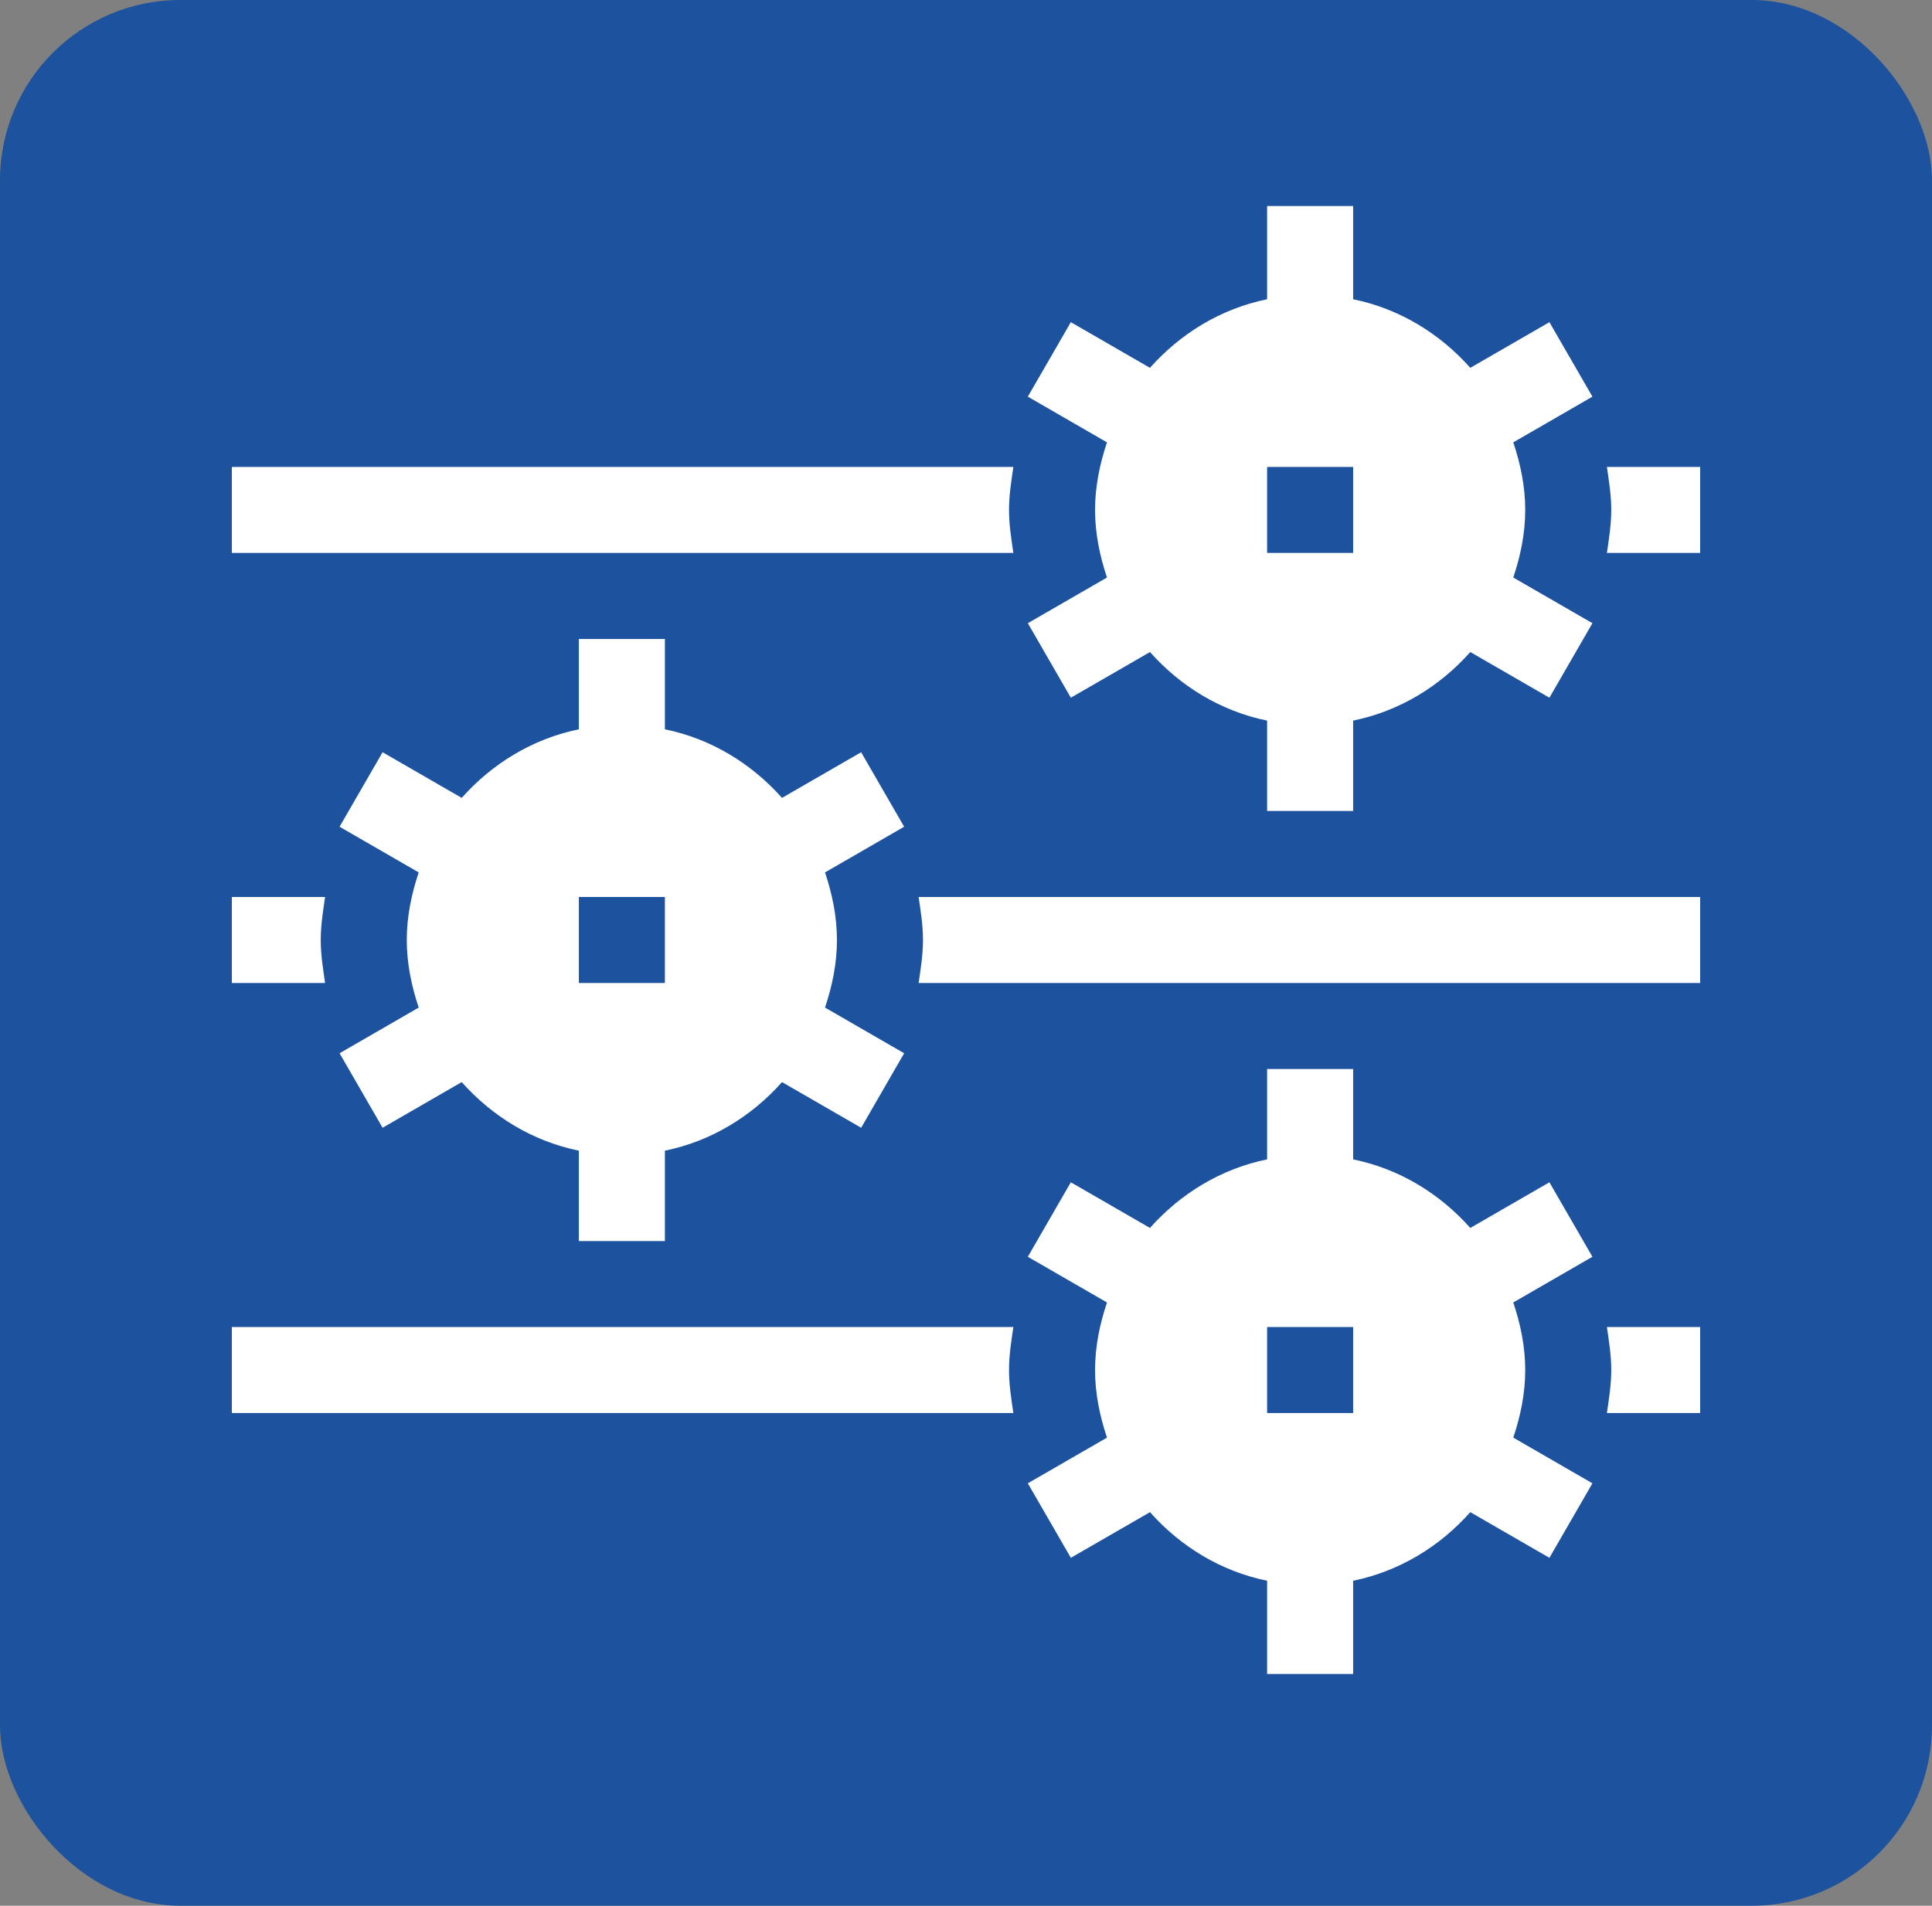
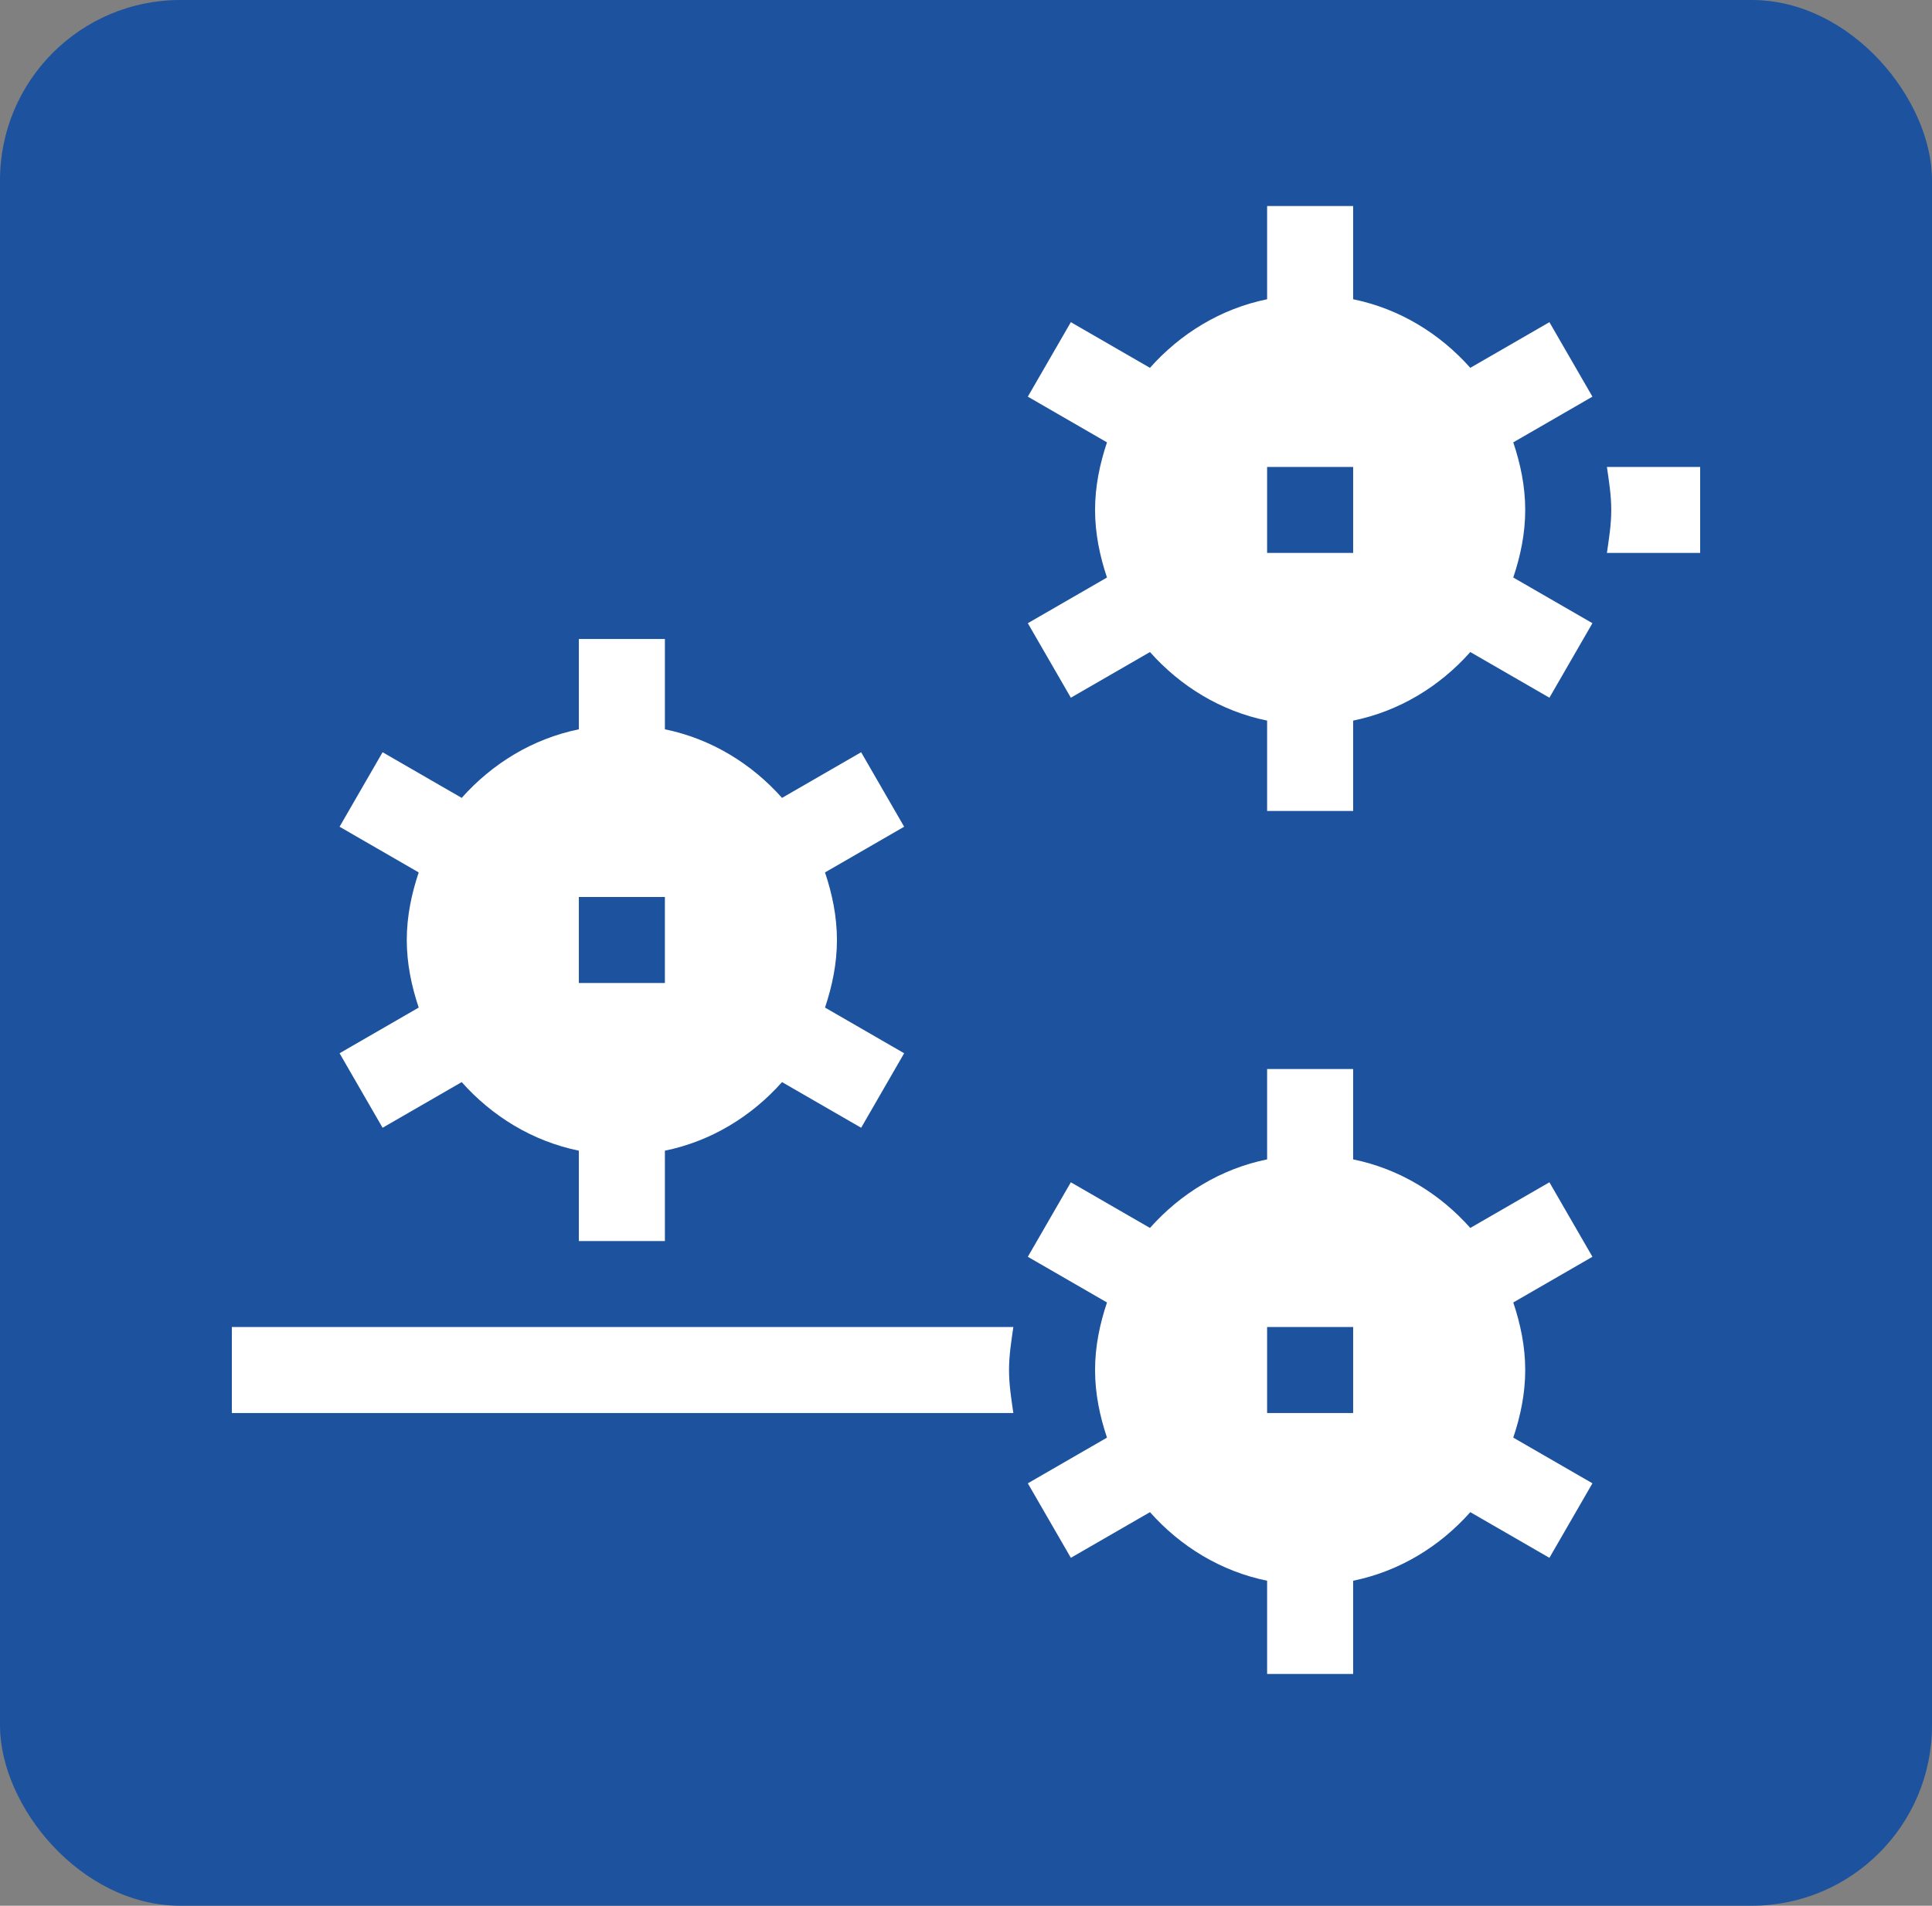
<svg xmlns="http://www.w3.org/2000/svg" width="75" height="74" viewBox="0 0 75 74" fill="none">
  <rect x="0" y="0" width="75" height="74" fill="#808080" stroke="none" />
  <rect width="75" height="74" rx="7" fill="#1C529E" />
  <path d="M41.57 27.092L44.642 25.319C45.819 26.644 47.388 27.614 49.189 27.981V31.49H52.529V27.981C54.331 27.614 55.899 26.644 57.077 25.319L60.148 27.092L61.818 24.199L58.745 22.425C59.023 21.595 59.209 20.723 59.209 19.801C59.209 18.879 59.023 18.007 58.745 17.177L61.818 15.402L60.148 12.51L57.077 14.283C55.899 12.957 54.331 11.988 52.529 11.62V8H49.189V11.62C47.387 11.988 45.819 12.957 44.641 14.283L41.57 12.51L39.9 15.402L42.973 17.177C42.696 18.007 42.51 18.879 42.51 19.801C42.51 20.723 42.696 21.595 42.973 22.425L39.9 24.199L41.57 27.092ZM49.189 18.131H52.529V21.471H49.189V18.131Z" fill="white" />
  <path d="M60.148 45.908L57.077 47.681C55.899 46.356 54.331 45.386 52.529 45.019V41.51H49.189V45.019C47.387 45.386 45.819 46.356 44.641 47.681L41.57 45.908L39.9 48.801L42.973 50.575C42.696 51.405 42.51 52.277 42.51 53.199C42.51 54.121 42.696 54.993 42.973 55.823L39.9 57.597L41.57 60.49L44.642 58.717C45.819 60.043 47.388 61.013 49.189 61.38V65H52.529V61.38C54.331 61.012 55.899 60.043 57.077 58.717L60.148 60.49L61.818 57.597L58.745 55.823C59.023 54.993 59.209 54.121 59.209 53.199C59.209 52.277 59.023 51.405 58.745 50.575L61.818 48.801L60.148 45.908ZM52.529 54.869H49.189V51.529H52.529V54.869Z" fill="white" />
  <path d="M33.429 29.209L30.358 30.982C29.18 29.657 27.612 28.687 25.811 28.319V24.811H22.471V28.319C20.669 28.687 19.101 29.657 17.923 30.982L14.852 29.209L13.182 32.102L16.254 33.876C15.977 34.706 15.791 35.578 15.791 36.5C15.791 37.422 15.977 38.294 16.254 39.124L13.182 40.898L14.852 43.791L17.923 42.018C19.101 43.343 20.669 44.313 22.471 44.681V48.19H25.811V44.681C27.612 44.313 29.181 43.343 30.358 42.018L33.43 43.791L35.099 40.898L32.027 39.124C32.304 38.294 32.49 37.422 32.49 36.5C32.49 35.578 32.304 34.706 32.027 33.876L35.099 32.102L33.429 29.209ZM25.811 38.17H22.471V34.83H25.811V38.17Z" fill="white" />
-   <path d="M39.17 19.801C39.17 19.229 39.259 18.681 39.338 18.131H9V21.471H39.338C39.259 20.921 39.17 20.373 39.17 19.801Z" fill="white" />
  <path d="M62.38 18.131C62.46 18.681 62.549 19.229 62.549 19.801C62.549 20.373 62.46 20.921 62.38 21.471H66V18.131H62.38Z" fill="white" />
  <path d="M9 51.529V54.869H39.338C39.259 54.319 39.17 53.771 39.17 53.199C39.17 52.627 39.259 52.08 39.338 51.529H9Z" fill="white" />
-   <path d="M35.83 36.5C35.83 37.072 35.741 37.62 35.661 38.17H66V34.83H35.661C35.741 35.38 35.83 35.928 35.83 36.5Z" fill="white" />
-   <path d="M12.451 36.5C12.451 35.928 12.54 35.38 12.62 34.83H9V38.17H12.62C12.54 37.62 12.451 37.072 12.451 36.5Z" fill="white" />
-   <path d="M62.549 53.199C62.549 53.771 62.46 54.319 62.38 54.869H66V51.529H62.38C62.46 52.08 62.549 52.627 62.549 53.199Z" fill="white" />
</svg>